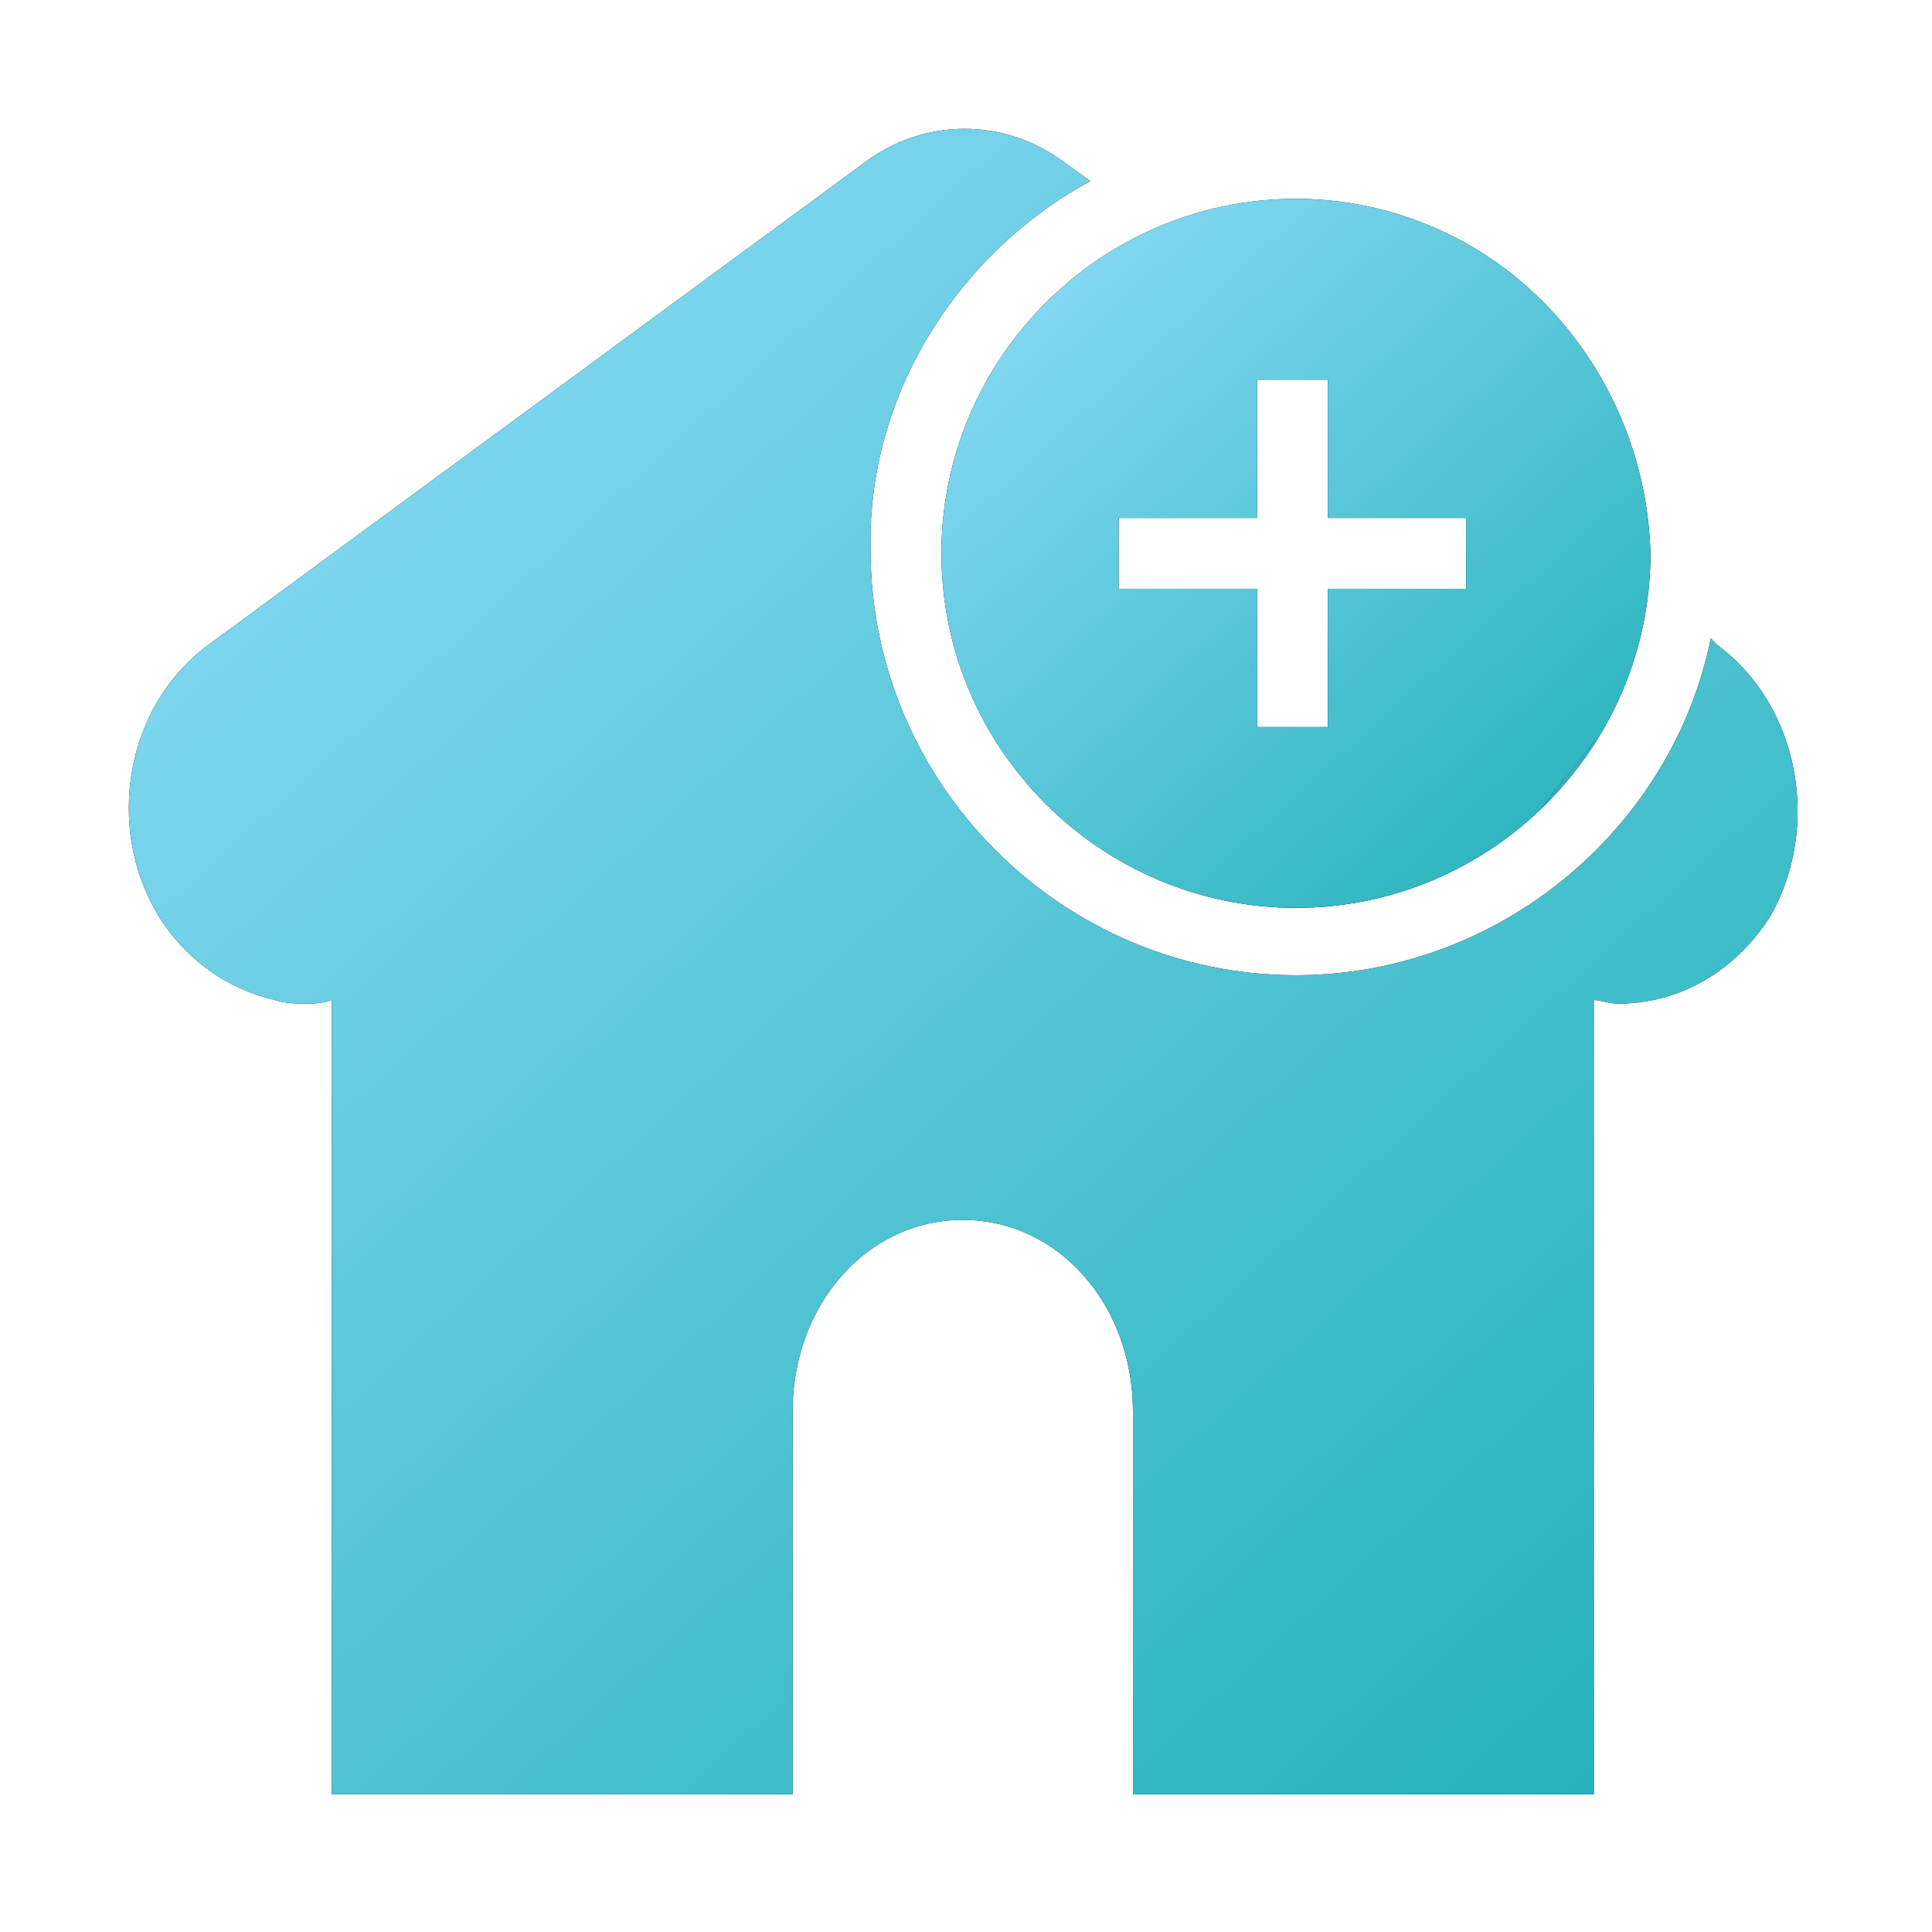
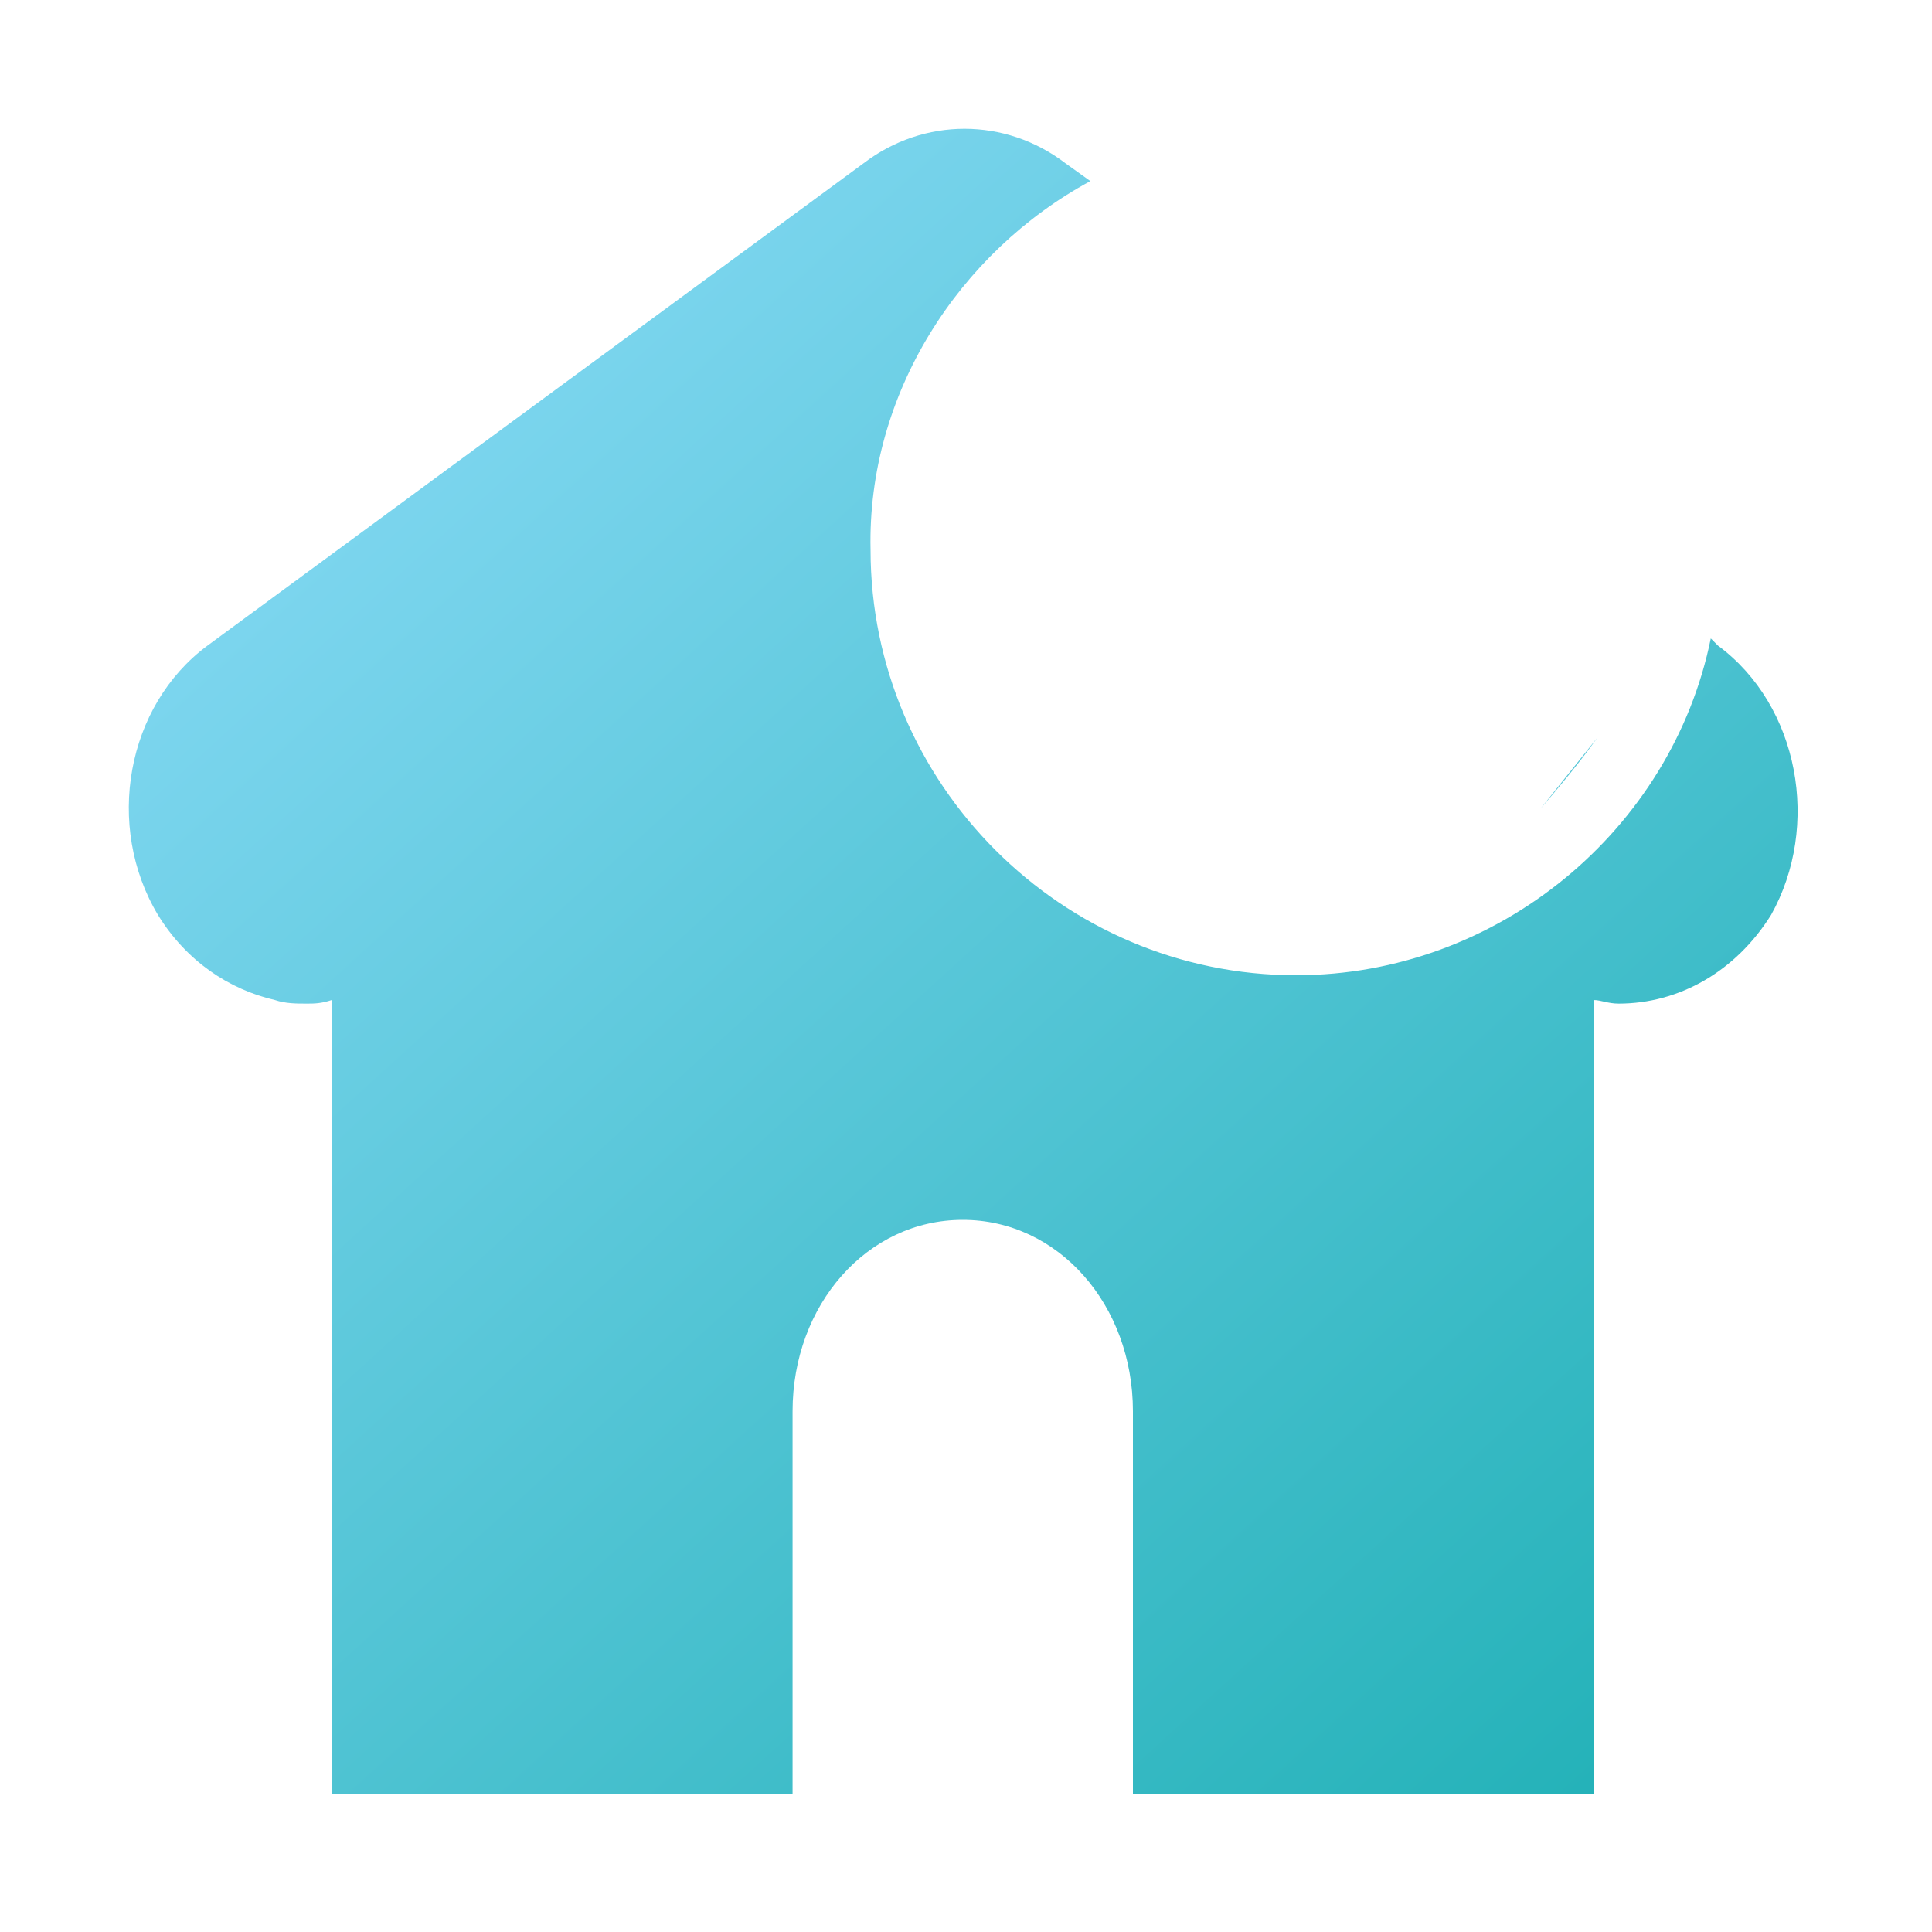
<svg xmlns="http://www.w3.org/2000/svg" width="60" height="60" viewBox="0 0 60 60" fill="none">
  <g clip-path="url(#clip0_925_468)">
-     <path d="M44.761 7.166C43.33 6.505 41.788 6.175 40.247 6.175C34.191 6.175 29.237 11.129 29.237 17.185C29.237 23.241 34.191 28.195 40.247 28.195C46.303 28.195 51.257 23.241 51.257 17.185C51.147 12.891 48.615 8.927 44.761 7.166ZM45.532 18.286H41.238V22.58H39.036V18.286H34.742V16.084H39.036V11.79H41.238V16.084H45.532V18.286Z" fill="#010101" />
-     <path d="M44.761 7.166C43.33 6.505 41.788 6.175 40.247 6.175C34.191 6.175 29.237 11.129 29.237 17.185C29.237 23.241 34.191 28.195 40.247 28.195C46.303 28.195 51.257 23.241 51.257 17.185C51.147 12.891 48.615 8.927 44.761 7.166ZM45.532 18.286H41.238V22.58H39.036V18.286H34.742V16.084H39.036V11.79H41.238V16.084H45.532V18.286Z" fill="url(#paint0_linear_925_468)" />
-     <path d="M49.607 22.909L47.846 25.111C48.506 24.34 49.057 23.68 49.607 22.909Z" fill="#010101" />
    <path d="M49.607 22.909L47.846 25.111C48.506 24.34 49.057 23.68 49.607 22.909Z" fill="url(#paint1_linear_925_468)" />
-     <path d="M53.35 20.047L53.13 19.827C51.919 25.773 46.524 30.287 40.248 30.287C32.982 30.287 27.036 24.341 27.036 17.075C26.926 12.23 29.789 7.826 33.862 5.624L33.092 5.073C31.22 3.642 28.688 3.642 26.816 5.073L6.447 20.047C3.915 21.919 3.254 25.662 4.906 28.415C5.787 29.846 7.108 30.727 8.539 31.057C8.87 31.168 9.2 31.168 9.53 31.168C9.75 31.168 9.971 31.168 10.301 31.057V55.72H24.614V43.829C24.614 40.526 26.926 37.884 29.899 37.884C32.872 37.884 35.184 40.526 35.184 43.829V55.72H49.497V31.057C49.717 31.057 49.937 31.168 50.268 31.168C52.139 31.168 53.901 30.177 55.002 28.415C56.543 25.662 55.883 21.919 53.35 20.047Z" fill="#010101" />
    <path d="M53.35 20.047L53.13 19.827C51.919 25.773 46.524 30.287 40.248 30.287C32.982 30.287 27.036 24.341 27.036 17.075C26.926 12.23 29.789 7.826 33.862 5.624L33.092 5.073C31.22 3.642 28.688 3.642 26.816 5.073L6.447 20.047C3.915 21.919 3.254 25.662 4.906 28.415C5.787 29.846 7.108 30.727 8.539 31.057C8.87 31.168 9.2 31.168 9.53 31.168C9.75 31.168 9.971 31.168 10.301 31.057V55.72H24.614V43.829C24.614 40.526 26.926 37.884 29.899 37.884C32.872 37.884 35.184 40.526 35.184 43.829V55.72H49.497V31.057C49.717 31.057 49.937 31.168 50.268 31.168C52.139 31.168 53.901 30.177 55.002 28.415C56.543 25.662 55.883 21.919 53.35 20.047Z" fill="url(#paint2_linear_925_468)" />
  </g>
  <defs>
    <linearGradient id="paint0_linear_925_468" x1="28.645" y1="4.471" x2="49.974" y2="27.845" gradientUnits="userSpaceOnUse">
      <stop stop-color="#97E0FF" />
      <stop offset="1" stop-color="#22B1B7" />
    </linearGradient>
    <linearGradient id="paint1_linear_925_468" x1="47.798" y1="22.739" x2="49.922" y2="24.6" gradientUnits="userSpaceOnUse">
      <stop stop-color="#97E0FF" />
      <stop offset="1" stop-color="#22B1B7" />
    </linearGradient>
    <linearGradient id="paint2_linear_925_468" x1="2.608" y1="-0.002" x2="52.694" y2="55" gradientUnits="userSpaceOnUse">
      <stop stop-color="#97E0FF" />
      <stop offset="1" stop-color="#22B1B7" />
    </linearGradient>
    <clipPath id="clip0_925_468">
      <rect width="60" height="60" fill="white" />
    </clipPath>
  </defs>
</svg>